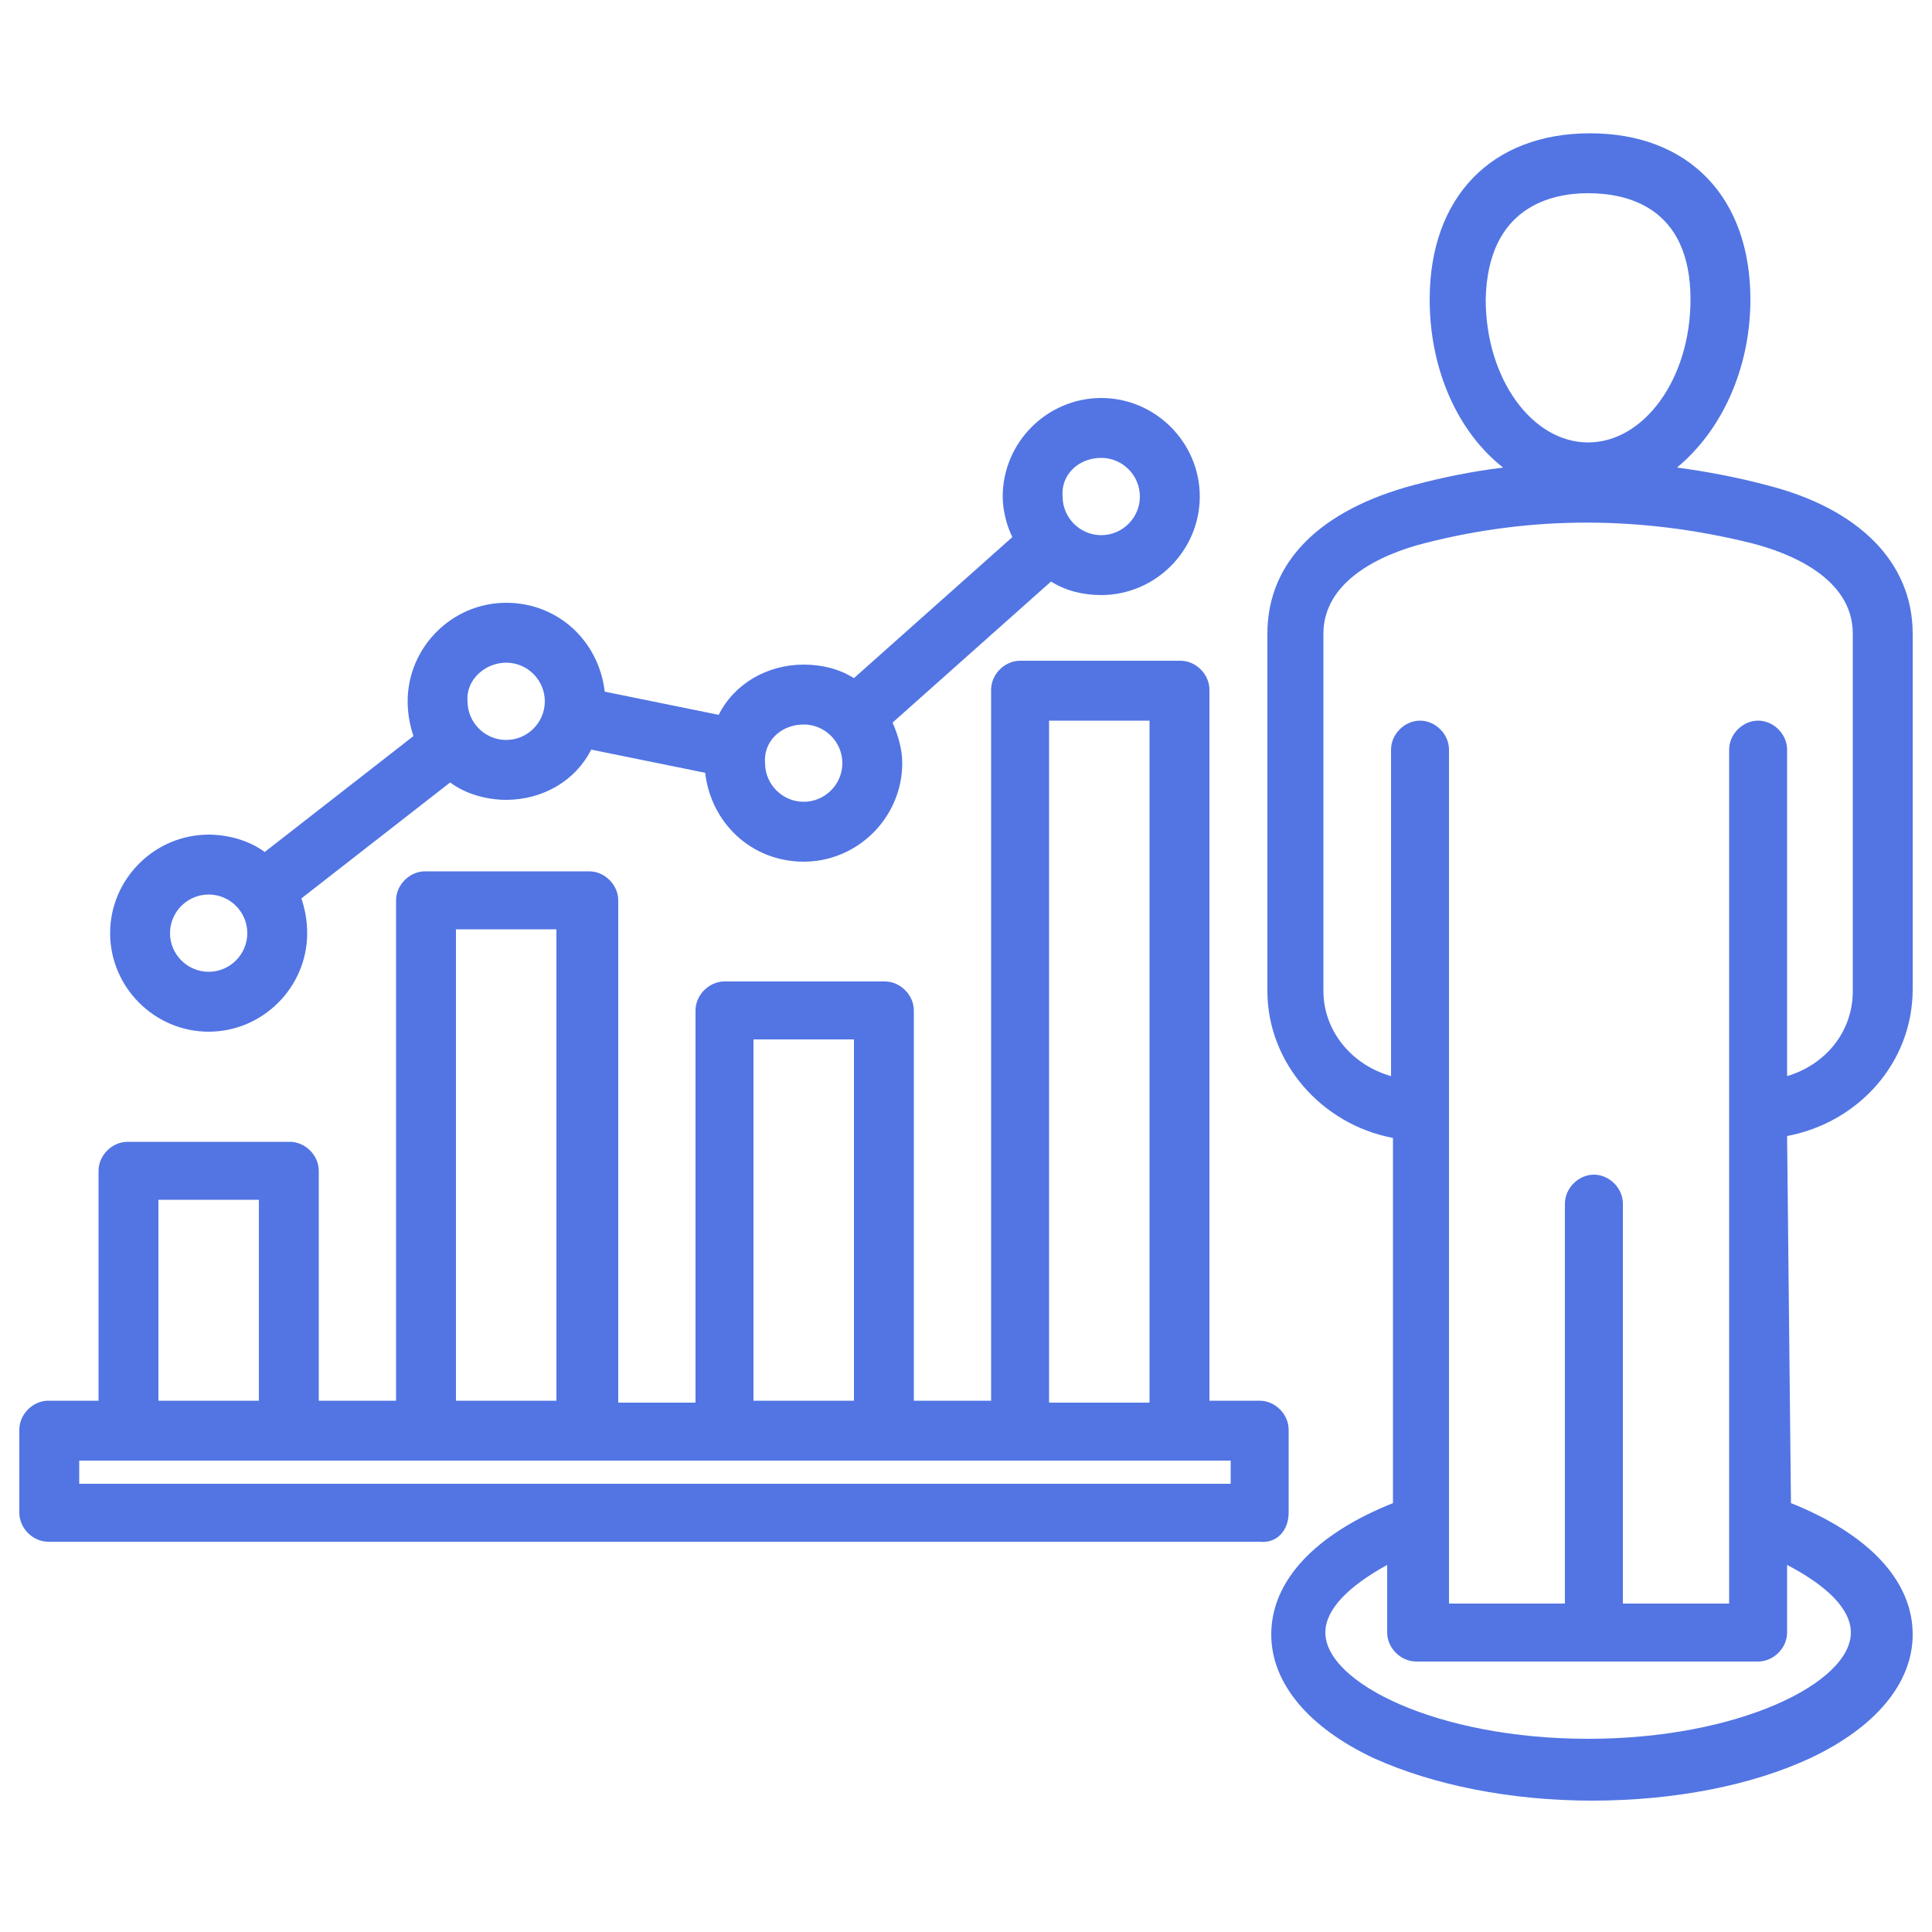
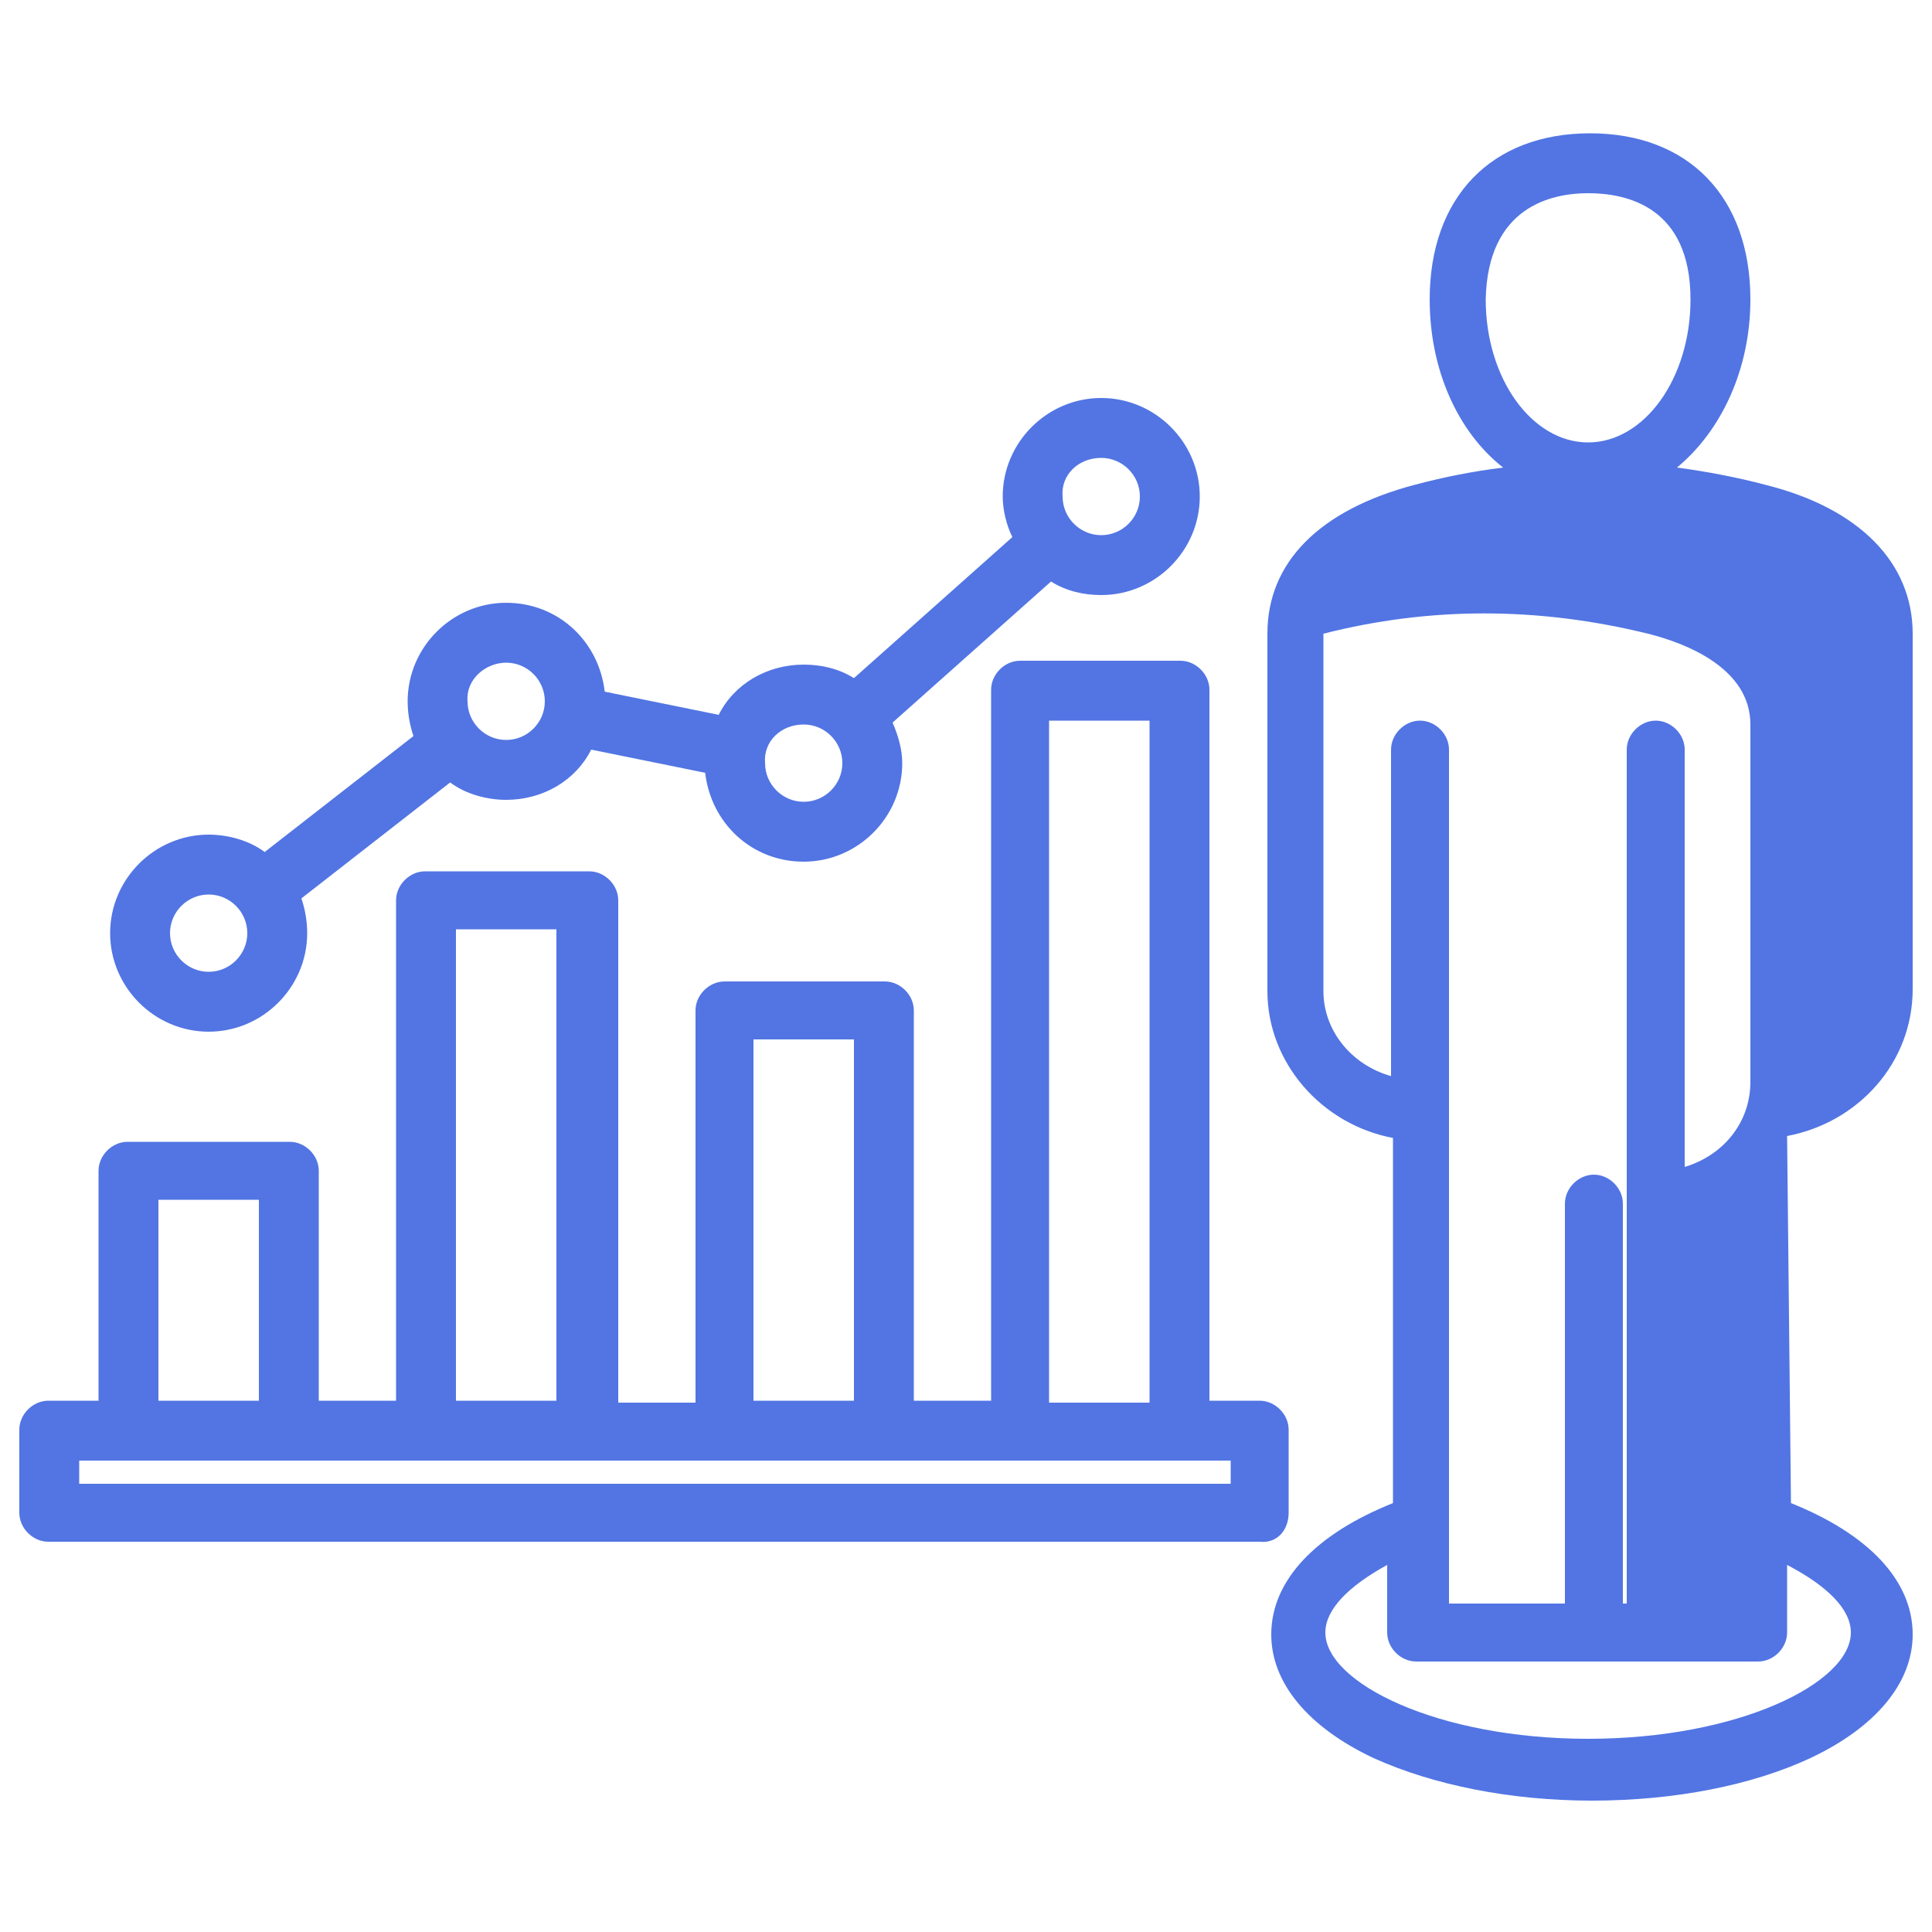
<svg xmlns="http://www.w3.org/2000/svg" version="1.1" id="Layer_1" x="0px" y="0px" viewBox="0 0 100 100" style="enable-background:new 0 0 100 100;" xml:space="preserve">
  <style type="text/css">
	.st0{fill:#5275E3;}
</style>
  <g>
-     <path class="st0" d="M10.8,53.4c2.8,0,5.1-2.3,5.1-5.1c0-0.6-0.1-1.2-0.3-1.8l7.7-6c0.8,0.6,1.9,0.9,2.9,0.9c1.9,0,3.6-1,4.4-2.6   l5.9,1.2c0.3,2.6,2.4,4.6,5.1,4.6c2.8,0,5.1-2.3,5.1-5.1c0-0.7-0.2-1.4-0.5-2.1l8.2-7.3c0.8,0.5,1.7,0.7,2.6,0.7   c2.8,0,5.1-2.3,5.1-5.1s-2.3-5.1-5.1-5.1s-5.1,2.3-5.1,5.1c0,0.7,0.2,1.5,0.5,2.1l-8.2,7.3c-0.8-0.5-1.7-0.7-2.6-0.7   c-1.9,0-3.6,1-4.4,2.6l-5.9-1.2c-0.3-2.6-2.4-4.6-5.1-4.6c-2.8,0-5.1,2.3-5.1,5.1c0,0.6,0.1,1.2,0.3,1.8l-7.7,6   c-0.8-0.6-1.9-0.9-2.9-0.9c-2.8,0-5.1,2.3-5.1,5.1C5.7,51.1,8,53.4,10.8,53.4L10.8,53.4z M57,23.7c1.1,0,2,0.9,2,2c0,1.1-0.9,2-2,2   c-1.1,0-2-0.9-2-2C54.9,24.6,55.8,23.7,57,23.7z M41.6,37.5c1.1,0,2,0.9,2,2c0,1.1-0.9,2-2,2c-1.1,0-2-0.9-2-2   C39.5,38.4,40.4,37.5,41.6,37.5z M26.2,34.3c1.1,0,2,0.9,2,2c0,1.1-0.9,2-2,2c-1.1,0-2-0.9-2-2C24.1,35.2,25.1,34.3,26.2,34.3z    M10.8,46.3c1.1,0,2,0.9,2,2c0,1.1-0.9,2-2,2c-1.1,0-2-0.9-2-2C8.8,47.2,9.7,46.3,10.8,46.3z M66.7,78.3v-4.3   c0-0.8-0.7-1.5-1.5-1.5h-2.6V35.7c0-0.8-0.7-1.5-1.5-1.5h-8.3c-0.8,0-1.5,0.7-1.5,1.5v36.8h-4V52.3c0-0.8-0.7-1.5-1.5-1.5h-8.3   c-0.8,0-1.5,0.7-1.5,1.5v20.3h-4V46.6c0-0.8-0.7-1.5-1.5-1.5H22c-0.8,0-1.5,0.7-1.5,1.5v25.9h-4V60.6c0-0.8-0.7-1.5-1.5-1.5H6.6   c-0.8,0-1.5,0.7-1.5,1.5v11.9H2.5c-0.8,0-1.5,0.7-1.5,1.5v4.3c0,0.8,0.7,1.5,1.5,1.5h62.7C66.1,79.9,66.7,79.2,66.7,78.3L66.7,78.3   z M54.3,37.3h5.2v35.3h-5.2V37.3z M39,53.8h5.2v18.7H39L39,53.8z M23.6,48.1h5.2v24.4h-5.2L23.6,48.1z M8.2,62.1h5.2v10.4H8.2V62.1   z M63.7,76.8H4.1v-1.2h59.6L63.7,76.8z M92.5,58.8c3.7-0.7,6.5-3.8,6.5-7.6V32.8c0-3.7-2.8-6.5-7.6-7.7c-1.5-0.4-3.1-0.7-4.6-0.9   c2.3-1.9,3.8-5.1,3.8-8.7c0-5.3-3.2-8.6-8.3-8.6c-5.1,0-8.3,3.3-8.3,8.6c0,3.7,1.5,6.9,3.8,8.7c-1.6,0.2-3.1,0.5-4.6,0.9   c-4.9,1.3-7.6,4-7.6,7.7v18.5c0,3.7,2.8,6.9,6.5,7.6l0,18.9c-4,1.6-6.3,4-6.3,6.8c0,2.5,1.9,4.8,5.3,6.4c3.1,1.4,7.1,2.2,11.3,2.2   c4.3,0,8.3-0.8,11.3-2.2c3.4-1.6,5.3-3.9,5.3-6.4c0-2.8-2.3-5.2-6.3-6.8L92.5,58.8L92.5,58.8z M82.2,10c2,0,5.3,0.7,5.3,5.5   c0,4.1-2.4,7.4-5.3,7.4c-2.9,0-5.3-3.3-5.3-7.4C77,10.7,80.3,10,82.2,10z M68.5,51.3V32.8c0-2.7,2.9-4.1,5.3-4.7   c5.5-1.4,11.1-1.4,16.8,0c2,0.5,5.3,1.8,5.3,4.7v18.5c0,2.1-1.4,3.8-3.4,4.4V38.8c0-0.8-0.7-1.5-1.5-1.5c-0.8,0-1.5,0.7-1.5,1.5V83   H84V62.3c0-0.8-0.7-1.5-1.5-1.5c-0.8,0-1.5,0.7-1.5,1.5V83h-6l0-44.2c0-0.8-0.7-1.5-1.5-1.5c-0.8,0-1.5,0.7-1.5,1.5v16.9   C69.9,55.1,68.5,53.3,68.5,51.3z M95.8,84.5c0,2.6-5.8,5.5-13.6,5.5c-7.8,0-13.6-2.9-13.6-5.5c0-1.2,1.2-2.4,3.2-3.5v3.5   c0,0.8,0.7,1.5,1.5,1.5H91c0.8,0,1.5-0.7,1.5-1.5v-3.5C94.6,82.1,95.8,83.3,95.8,84.5L95.8,84.5z" />
+     <path class="st0" d="M10.8,53.4c2.8,0,5.1-2.3,5.1-5.1c0-0.6-0.1-1.2-0.3-1.8l7.7-6c0.8,0.6,1.9,0.9,2.9,0.9c1.9,0,3.6-1,4.4-2.6   l5.9,1.2c0.3,2.6,2.4,4.6,5.1,4.6c2.8,0,5.1-2.3,5.1-5.1c0-0.7-0.2-1.4-0.5-2.1l8.2-7.3c0.8,0.5,1.7,0.7,2.6,0.7   c2.8,0,5.1-2.3,5.1-5.1s-2.3-5.1-5.1-5.1s-5.1,2.3-5.1,5.1c0,0.7,0.2,1.5,0.5,2.1l-8.2,7.3c-0.8-0.5-1.7-0.7-2.6-0.7   c-1.9,0-3.6,1-4.4,2.6l-5.9-1.2c-0.3-2.6-2.4-4.6-5.1-4.6c-2.8,0-5.1,2.3-5.1,5.1c0,0.6,0.1,1.2,0.3,1.8l-7.7,6   c-0.8-0.6-1.9-0.9-2.9-0.9c-2.8,0-5.1,2.3-5.1,5.1C5.7,51.1,8,53.4,10.8,53.4L10.8,53.4z M57,23.7c1.1,0,2,0.9,2,2c0,1.1-0.9,2-2,2   c-1.1,0-2-0.9-2-2C54.9,24.6,55.8,23.7,57,23.7z M41.6,37.5c1.1,0,2,0.9,2,2c0,1.1-0.9,2-2,2c-1.1,0-2-0.9-2-2   C39.5,38.4,40.4,37.5,41.6,37.5z M26.2,34.3c1.1,0,2,0.9,2,2c0,1.1-0.9,2-2,2c-1.1,0-2-0.9-2-2C24.1,35.2,25.1,34.3,26.2,34.3z    M10.8,46.3c1.1,0,2,0.9,2,2c0,1.1-0.9,2-2,2c-1.1,0-2-0.9-2-2C8.8,47.2,9.7,46.3,10.8,46.3z M66.7,78.3v-4.3   c0-0.8-0.7-1.5-1.5-1.5h-2.6V35.7c0-0.8-0.7-1.5-1.5-1.5h-8.3c-0.8,0-1.5,0.7-1.5,1.5v36.8h-4V52.3c0-0.8-0.7-1.5-1.5-1.5h-8.3   c-0.8,0-1.5,0.7-1.5,1.5v20.3h-4V46.6c0-0.8-0.7-1.5-1.5-1.5H22c-0.8,0-1.5,0.7-1.5,1.5v25.9h-4V60.6c0-0.8-0.7-1.5-1.5-1.5H6.6   c-0.8,0-1.5,0.7-1.5,1.5v11.9H2.5c-0.8,0-1.5,0.7-1.5,1.5v4.3c0,0.8,0.7,1.5,1.5,1.5h62.7C66.1,79.9,66.7,79.2,66.7,78.3L66.7,78.3   z M54.3,37.3h5.2v35.3h-5.2V37.3z M39,53.8h5.2v18.7H39L39,53.8z M23.6,48.1h5.2v24.4h-5.2L23.6,48.1z M8.2,62.1h5.2v10.4H8.2V62.1   z M63.7,76.8H4.1v-1.2h59.6L63.7,76.8z M92.5,58.8c3.7-0.7,6.5-3.8,6.5-7.6V32.8c0-3.7-2.8-6.5-7.6-7.7c-1.5-0.4-3.1-0.7-4.6-0.9   c2.3-1.9,3.8-5.1,3.8-8.7c0-5.3-3.2-8.6-8.3-8.6c-5.1,0-8.3,3.3-8.3,8.6c0,3.7,1.5,6.9,3.8,8.7c-1.6,0.2-3.1,0.5-4.6,0.9   c-4.9,1.3-7.6,4-7.6,7.7v18.5c0,3.7,2.8,6.9,6.5,7.6l0,18.9c-4,1.6-6.3,4-6.3,6.8c0,2.5,1.9,4.8,5.3,6.4c3.1,1.4,7.1,2.2,11.3,2.2   c4.3,0,8.3-0.8,11.3-2.2c3.4-1.6,5.3-3.9,5.3-6.4c0-2.8-2.3-5.2-6.3-6.8L92.5,58.8L92.5,58.8z M82.2,10c2,0,5.3,0.7,5.3,5.5   c0,4.1-2.4,7.4-5.3,7.4c-2.9,0-5.3-3.3-5.3-7.4C77,10.7,80.3,10,82.2,10z M68.5,51.3V32.8c5.5-1.4,11.1-1.4,16.8,0c2,0.5,5.3,1.8,5.3,4.7v18.5c0,2.1-1.4,3.8-3.4,4.4V38.8c0-0.8-0.7-1.5-1.5-1.5c-0.8,0-1.5,0.7-1.5,1.5V83   H84V62.3c0-0.8-0.7-1.5-1.5-1.5c-0.8,0-1.5,0.7-1.5,1.5V83h-6l0-44.2c0-0.8-0.7-1.5-1.5-1.5c-0.8,0-1.5,0.7-1.5,1.5v16.9   C69.9,55.1,68.5,53.3,68.5,51.3z M95.8,84.5c0,2.6-5.8,5.5-13.6,5.5c-7.8,0-13.6-2.9-13.6-5.5c0-1.2,1.2-2.4,3.2-3.5v3.5   c0,0.8,0.7,1.5,1.5,1.5H91c0.8,0,1.5-0.7,1.5-1.5v-3.5C94.6,82.1,95.8,83.3,95.8,84.5L95.8,84.5z" />
  </g>
</svg>